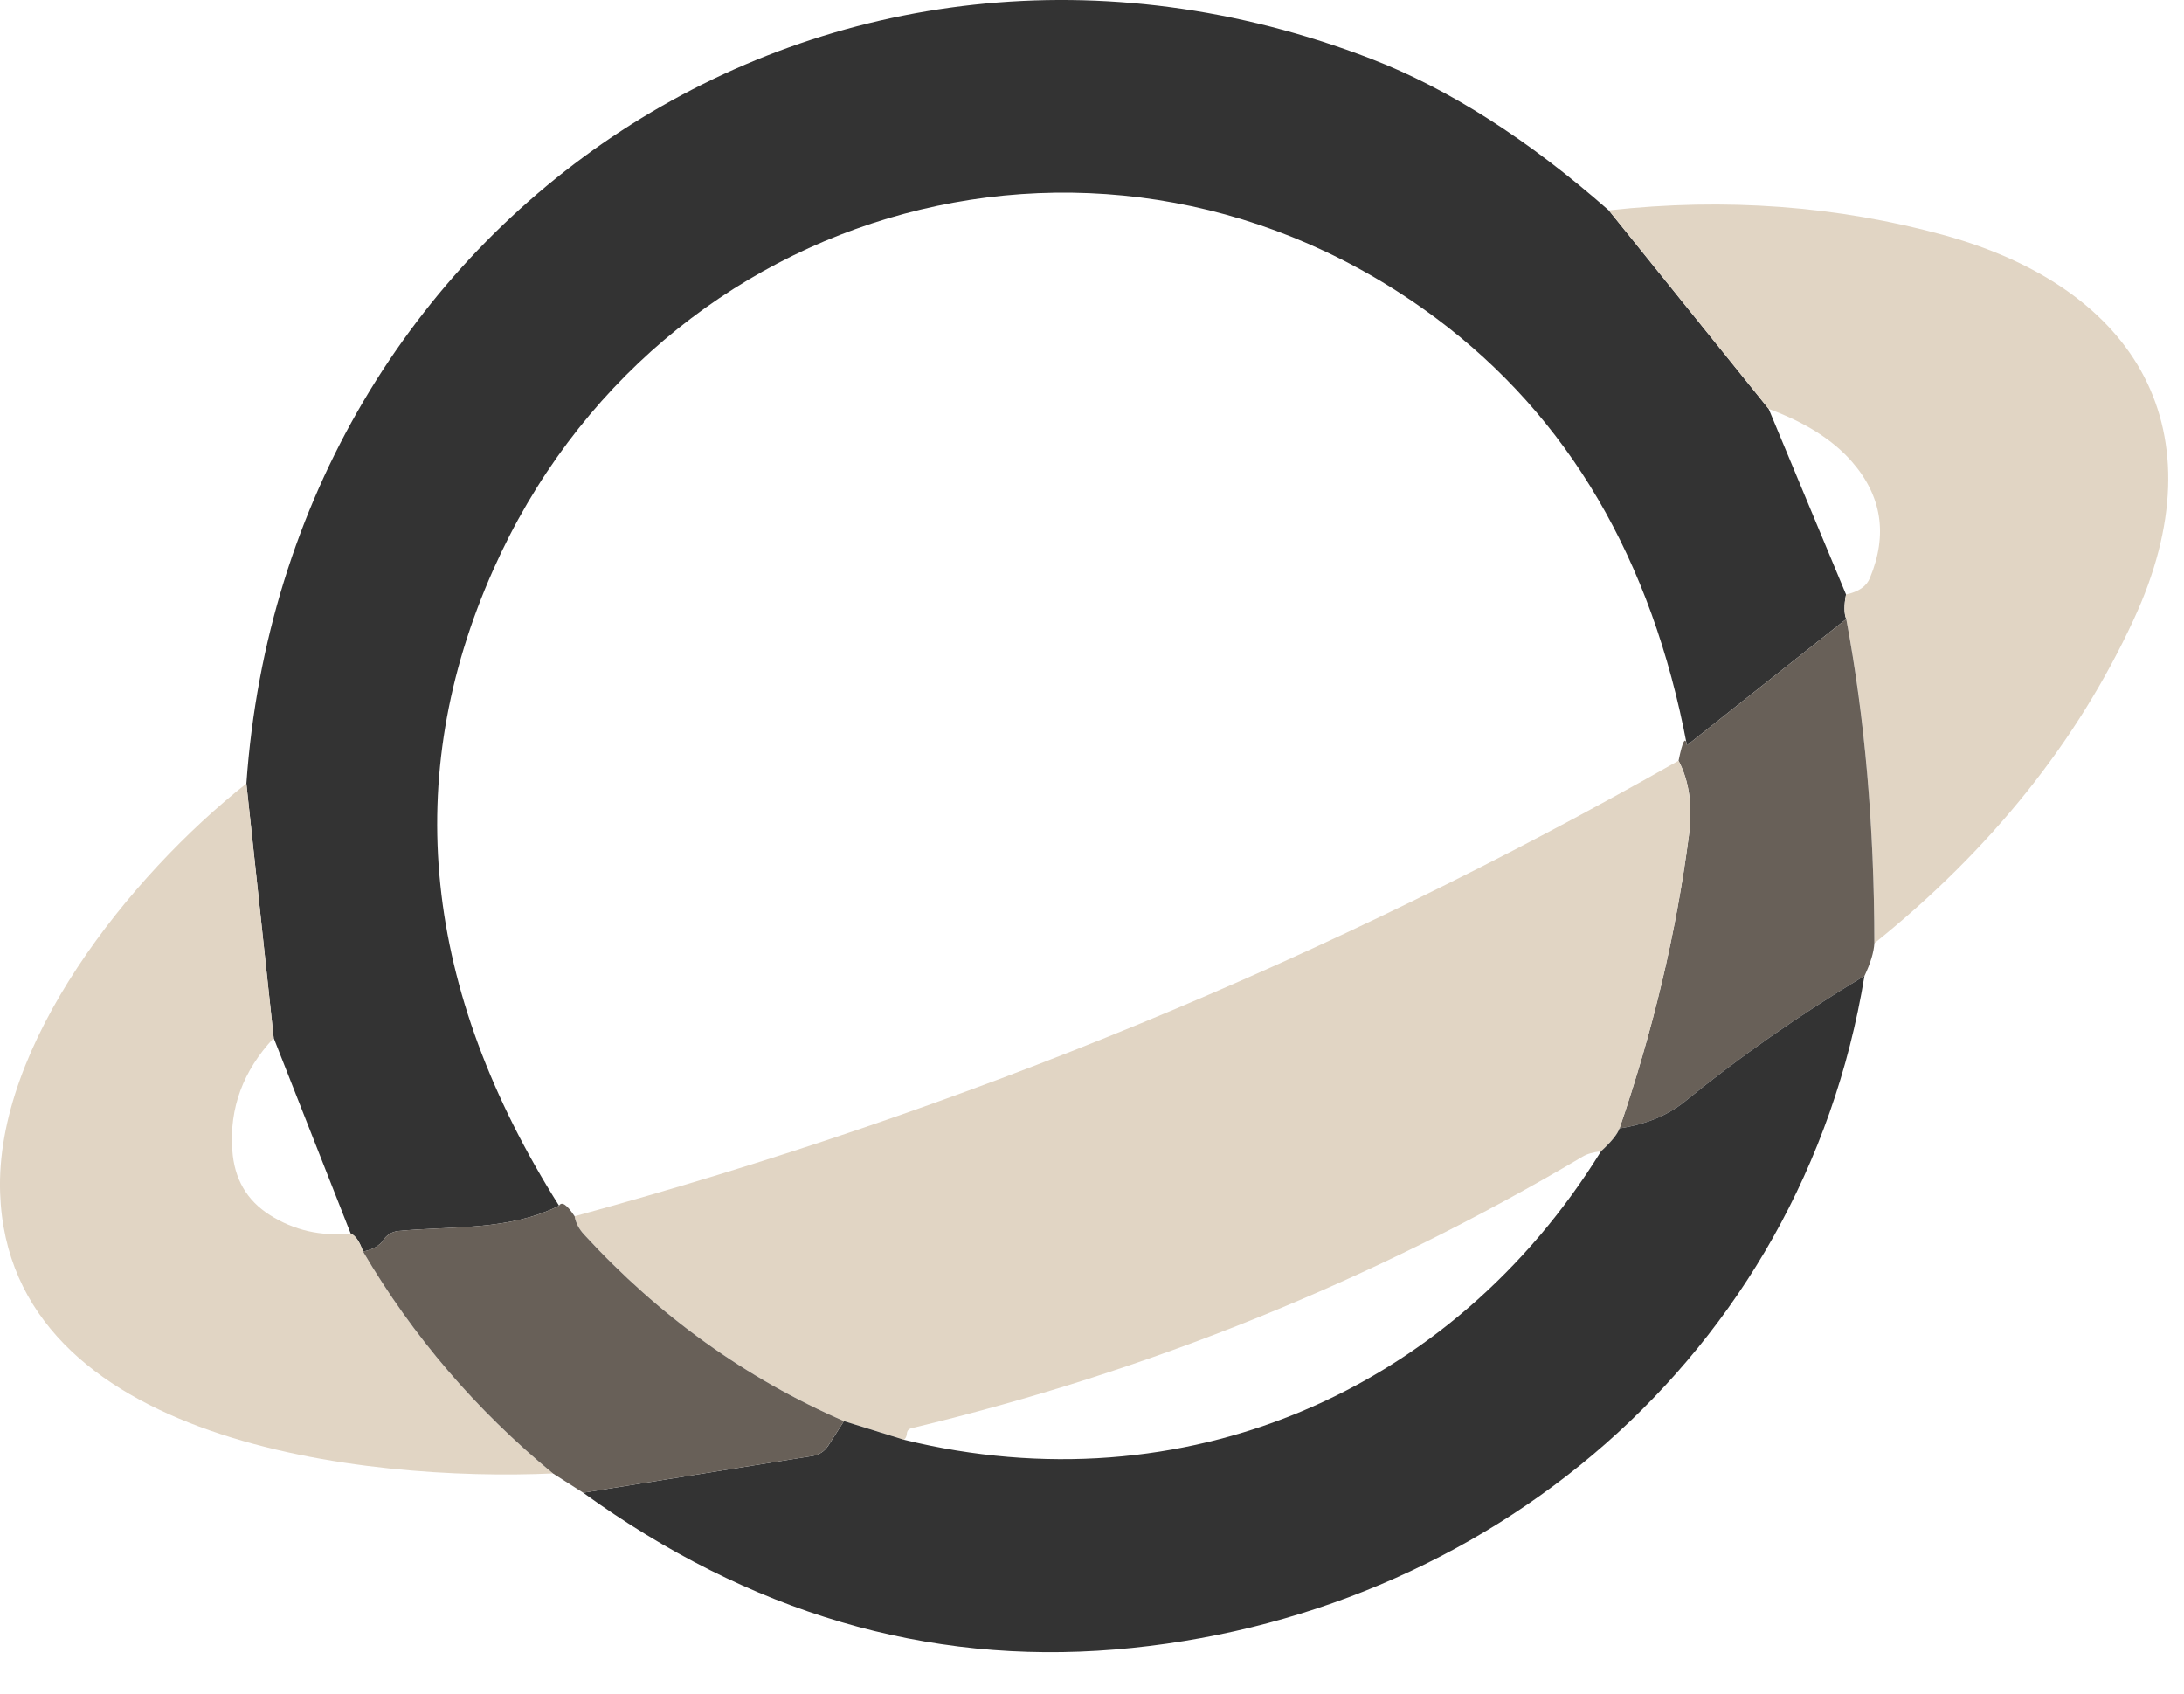
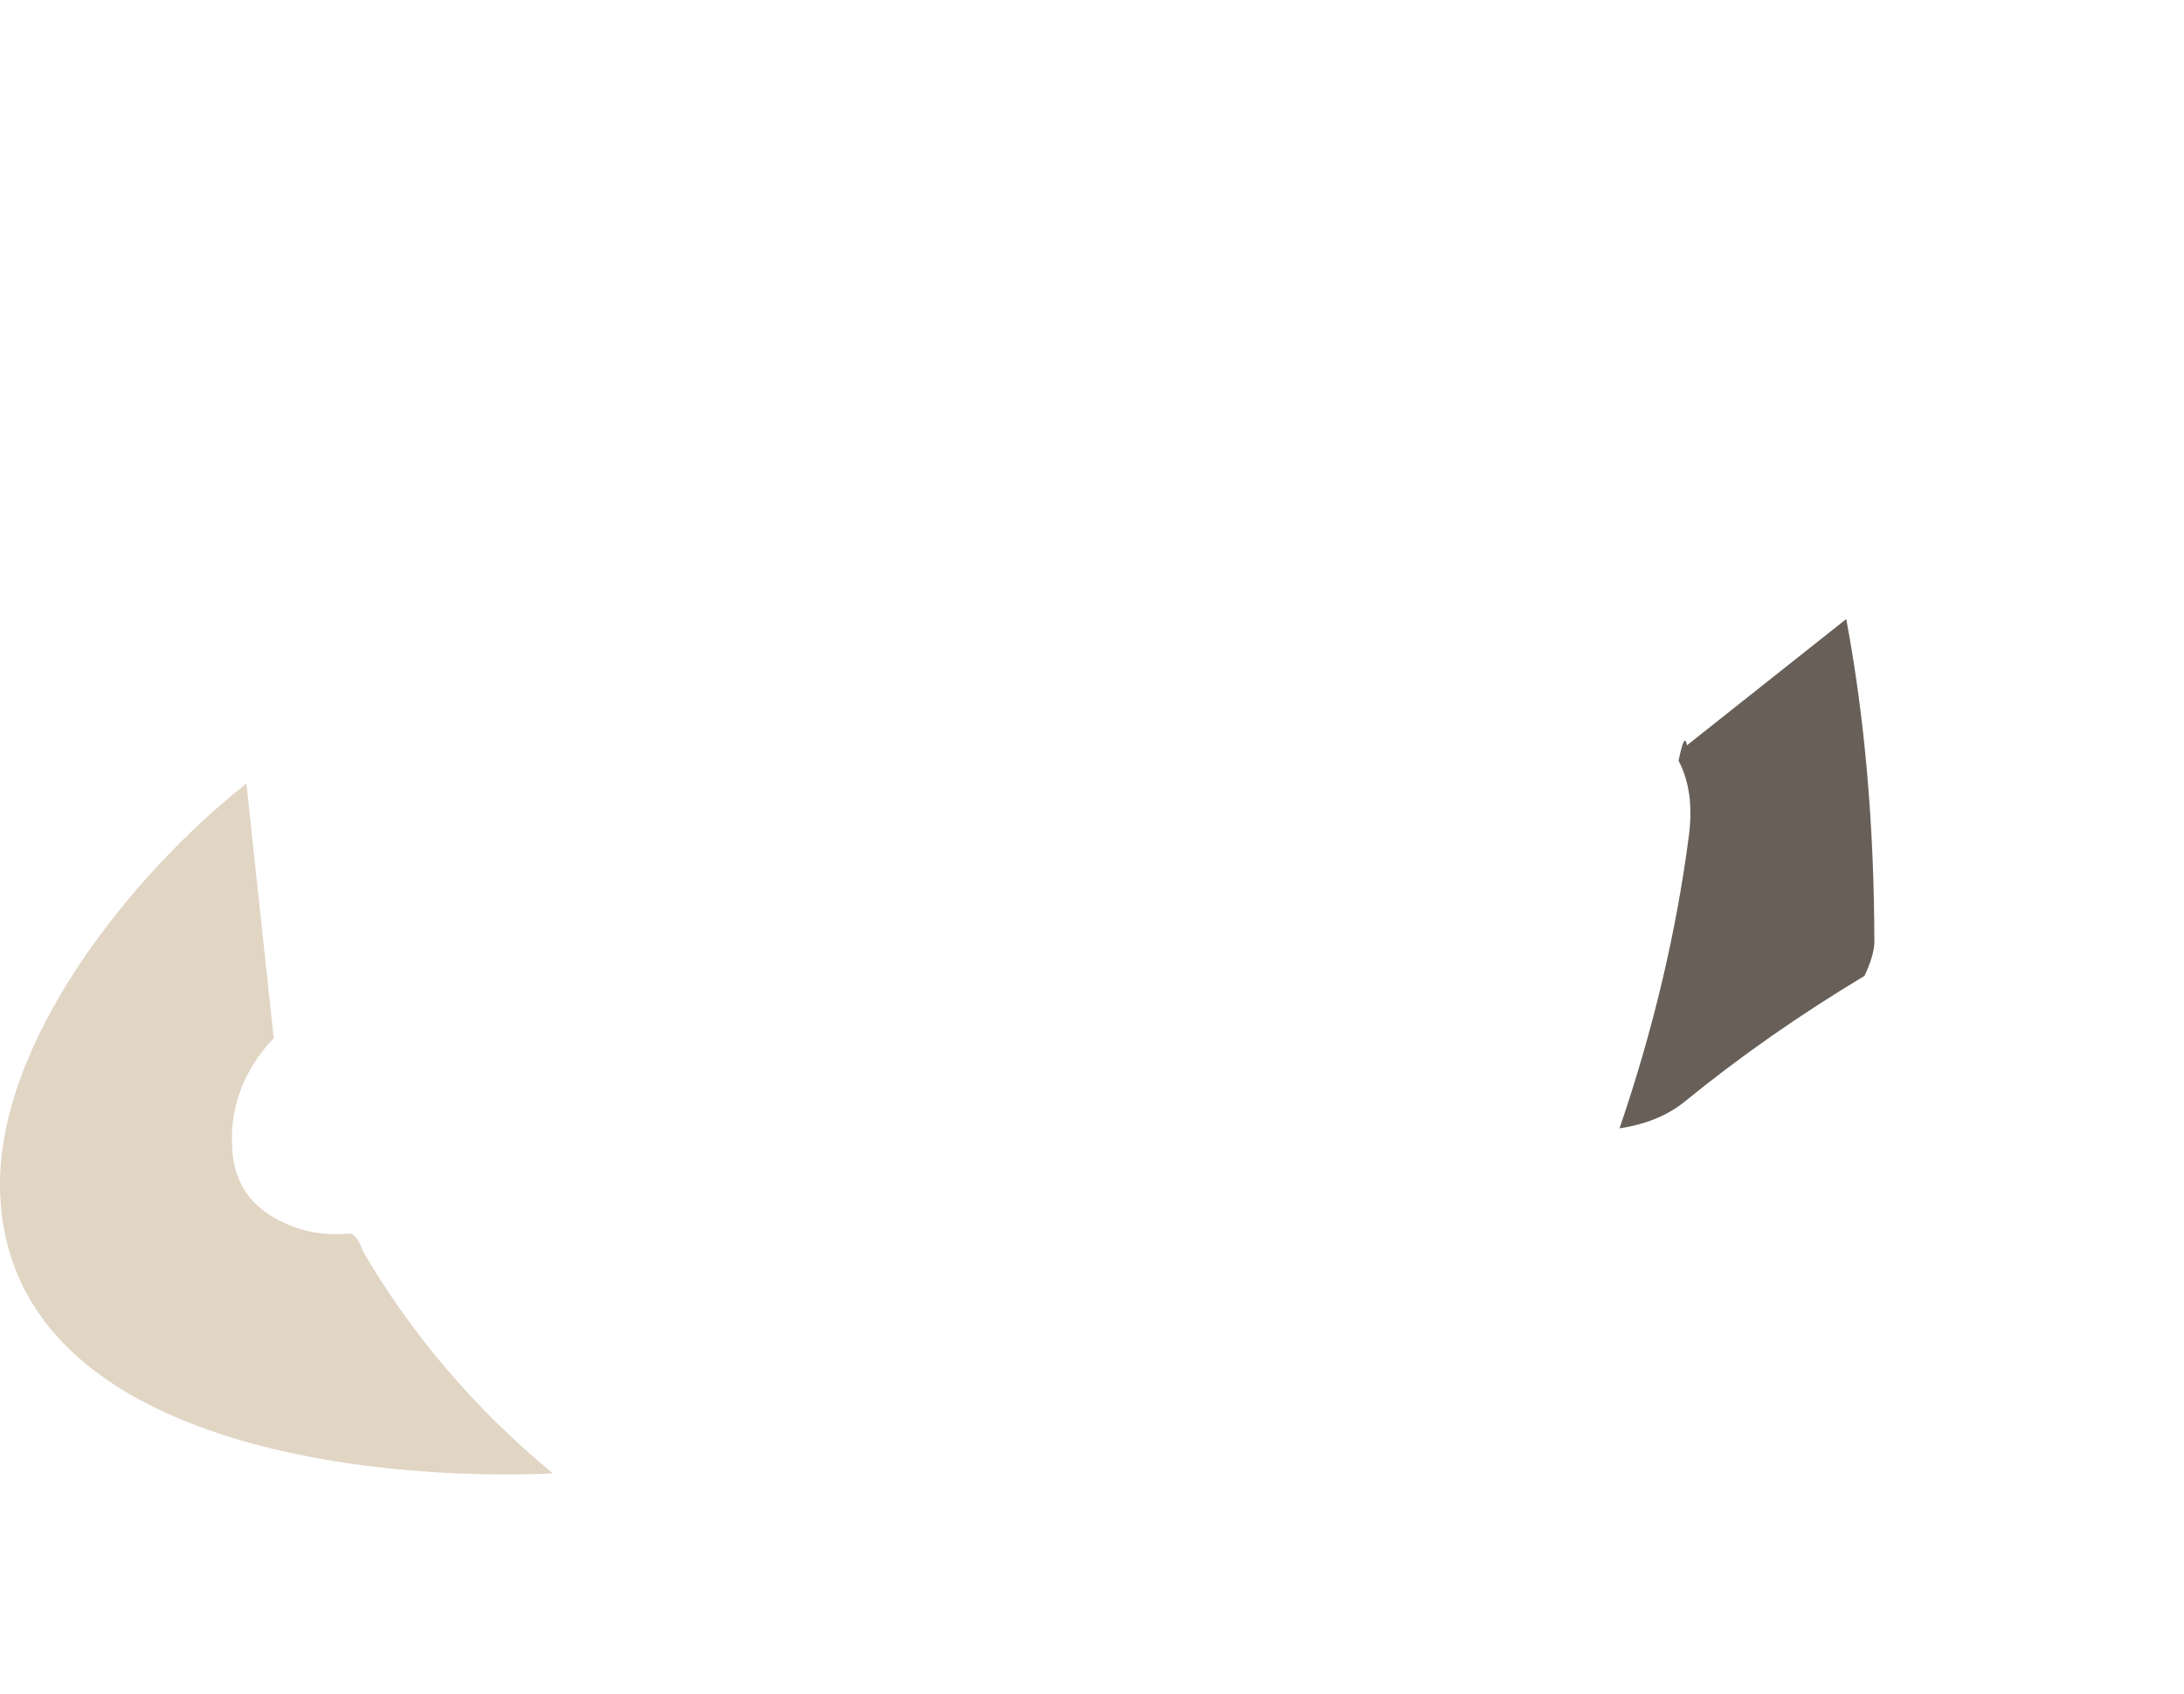
<svg xmlns="http://www.w3.org/2000/svg" width="49" height="38" viewBox="0 0 49 38" fill="none">
-   <path d="M36.094 4.719L39.682 9.174L41.417 13.337C41.37 13.579 41.371 13.762 41.421 13.888L37.848 16.721C37.059 12.545 35.185 9.352 32.224 7.142C24.913 1.683 14.763 4.46 11.063 12.79C8.992 17.451 9.485 22.204 12.543 27.05C11.416 27.616 10.139 27.503 8.946 27.616C8.877 27.622 8.81 27.643 8.75 27.678C8.691 27.713 8.64 27.761 8.602 27.818C8.514 27.95 8.361 28.037 8.145 28.078C8.069 27.855 7.976 27.719 7.867 27.672L6.141 23.288L5.528 17.579C6.424 4.837 18.685 -3.332 30.763 1.32C32.501 1.99 34.278 3.123 36.094 4.719Z" fill="#333333" />
-   <path d="M42.053 21.162C42.05 18.532 41.84 16.107 41.422 13.888C41.371 13.762 41.37 13.579 41.417 13.337C41.7 13.277 41.879 13.153 41.954 12.964C42.357 11.993 42.22 11.123 41.544 10.352C41.117 9.865 40.496 9.473 39.682 9.174L36.095 4.719C38.713 4.43 41.225 4.617 43.633 5.28C47.951 6.478 49.832 9.669 47.87 13.902C46.601 16.646 44.662 19.066 42.053 21.162Z" fill="#E1D5C4" />
  <path d="M41.422 13.888C41.839 16.107 42.05 18.532 42.053 21.162C42.041 21.363 41.967 21.607 41.832 21.893C40.373 22.77 39.03 23.709 37.801 24.712C37.418 25.023 36.929 25.224 36.335 25.315C37.089 23.112 37.608 20.925 37.891 18.753C37.979 18.09 37.902 17.527 37.66 17.066C37.751 16.619 37.814 16.505 37.848 16.721L41.422 13.888Z" fill="#686058" />
-   <path d="M37.659 17.066C37.901 17.527 37.978 18.09 37.89 18.753C37.608 20.925 37.089 23.112 36.335 25.315C36.291 25.444 36.153 25.615 35.92 25.829C35.747 25.848 35.61 25.887 35.51 25.947C30.799 28.735 25.783 30.765 20.462 32.038C20.387 32.053 20.348 32.099 20.345 32.174C20.338 32.228 20.318 32.27 20.283 32.301L18.935 31.882C16.732 30.923 14.788 29.528 13.104 27.696C12.988 27.57 12.917 27.433 12.892 27.286C21.575 24.922 29.831 21.516 37.659 17.066Z" fill="#E1D5C4" />
  <path d="M5.528 17.579L6.141 23.288C5.453 24.023 5.143 24.863 5.212 25.805C5.256 26.447 5.536 26.93 6.052 27.257C6.595 27.603 7.2 27.741 7.866 27.672C7.976 27.719 8.069 27.855 8.145 28.078C9.26 29.976 10.681 31.635 12.406 33.056C8.215 33.244 0.201 32.391 0.003 26.767C-0.115 23.444 2.903 19.654 5.528 17.579Z" fill="#E1D5C4" />
-   <path d="M41.831 21.893C40.427 30.425 33.346 36.318 25.016 37.006C20.793 37.355 16.815 36.183 13.085 33.489L18.228 32.664C18.379 32.639 18.497 32.562 18.582 32.434L18.935 31.882L20.283 32.301C26.544 33.834 32.582 31.231 35.92 25.829C36.153 25.615 36.291 25.444 36.335 25.315C36.929 25.224 37.417 25.023 37.801 24.712C39.03 23.709 40.373 22.77 41.831 21.893Z" fill="#333333" />
-   <path d="M12.543 27.05C12.602 26.946 12.719 27.025 12.892 27.286C12.917 27.433 12.988 27.57 13.104 27.696C14.788 29.528 16.732 30.923 18.935 31.882L18.581 32.433C18.497 32.562 18.379 32.639 18.228 32.664L13.085 33.489L12.406 33.056C10.681 31.635 9.26 29.976 8.145 28.078C8.361 28.037 8.514 27.95 8.602 27.818C8.64 27.761 8.691 27.713 8.75 27.678C8.81 27.643 8.877 27.621 8.946 27.616C10.139 27.502 11.416 27.616 12.543 27.05Z" fill="#686058" />
</svg>